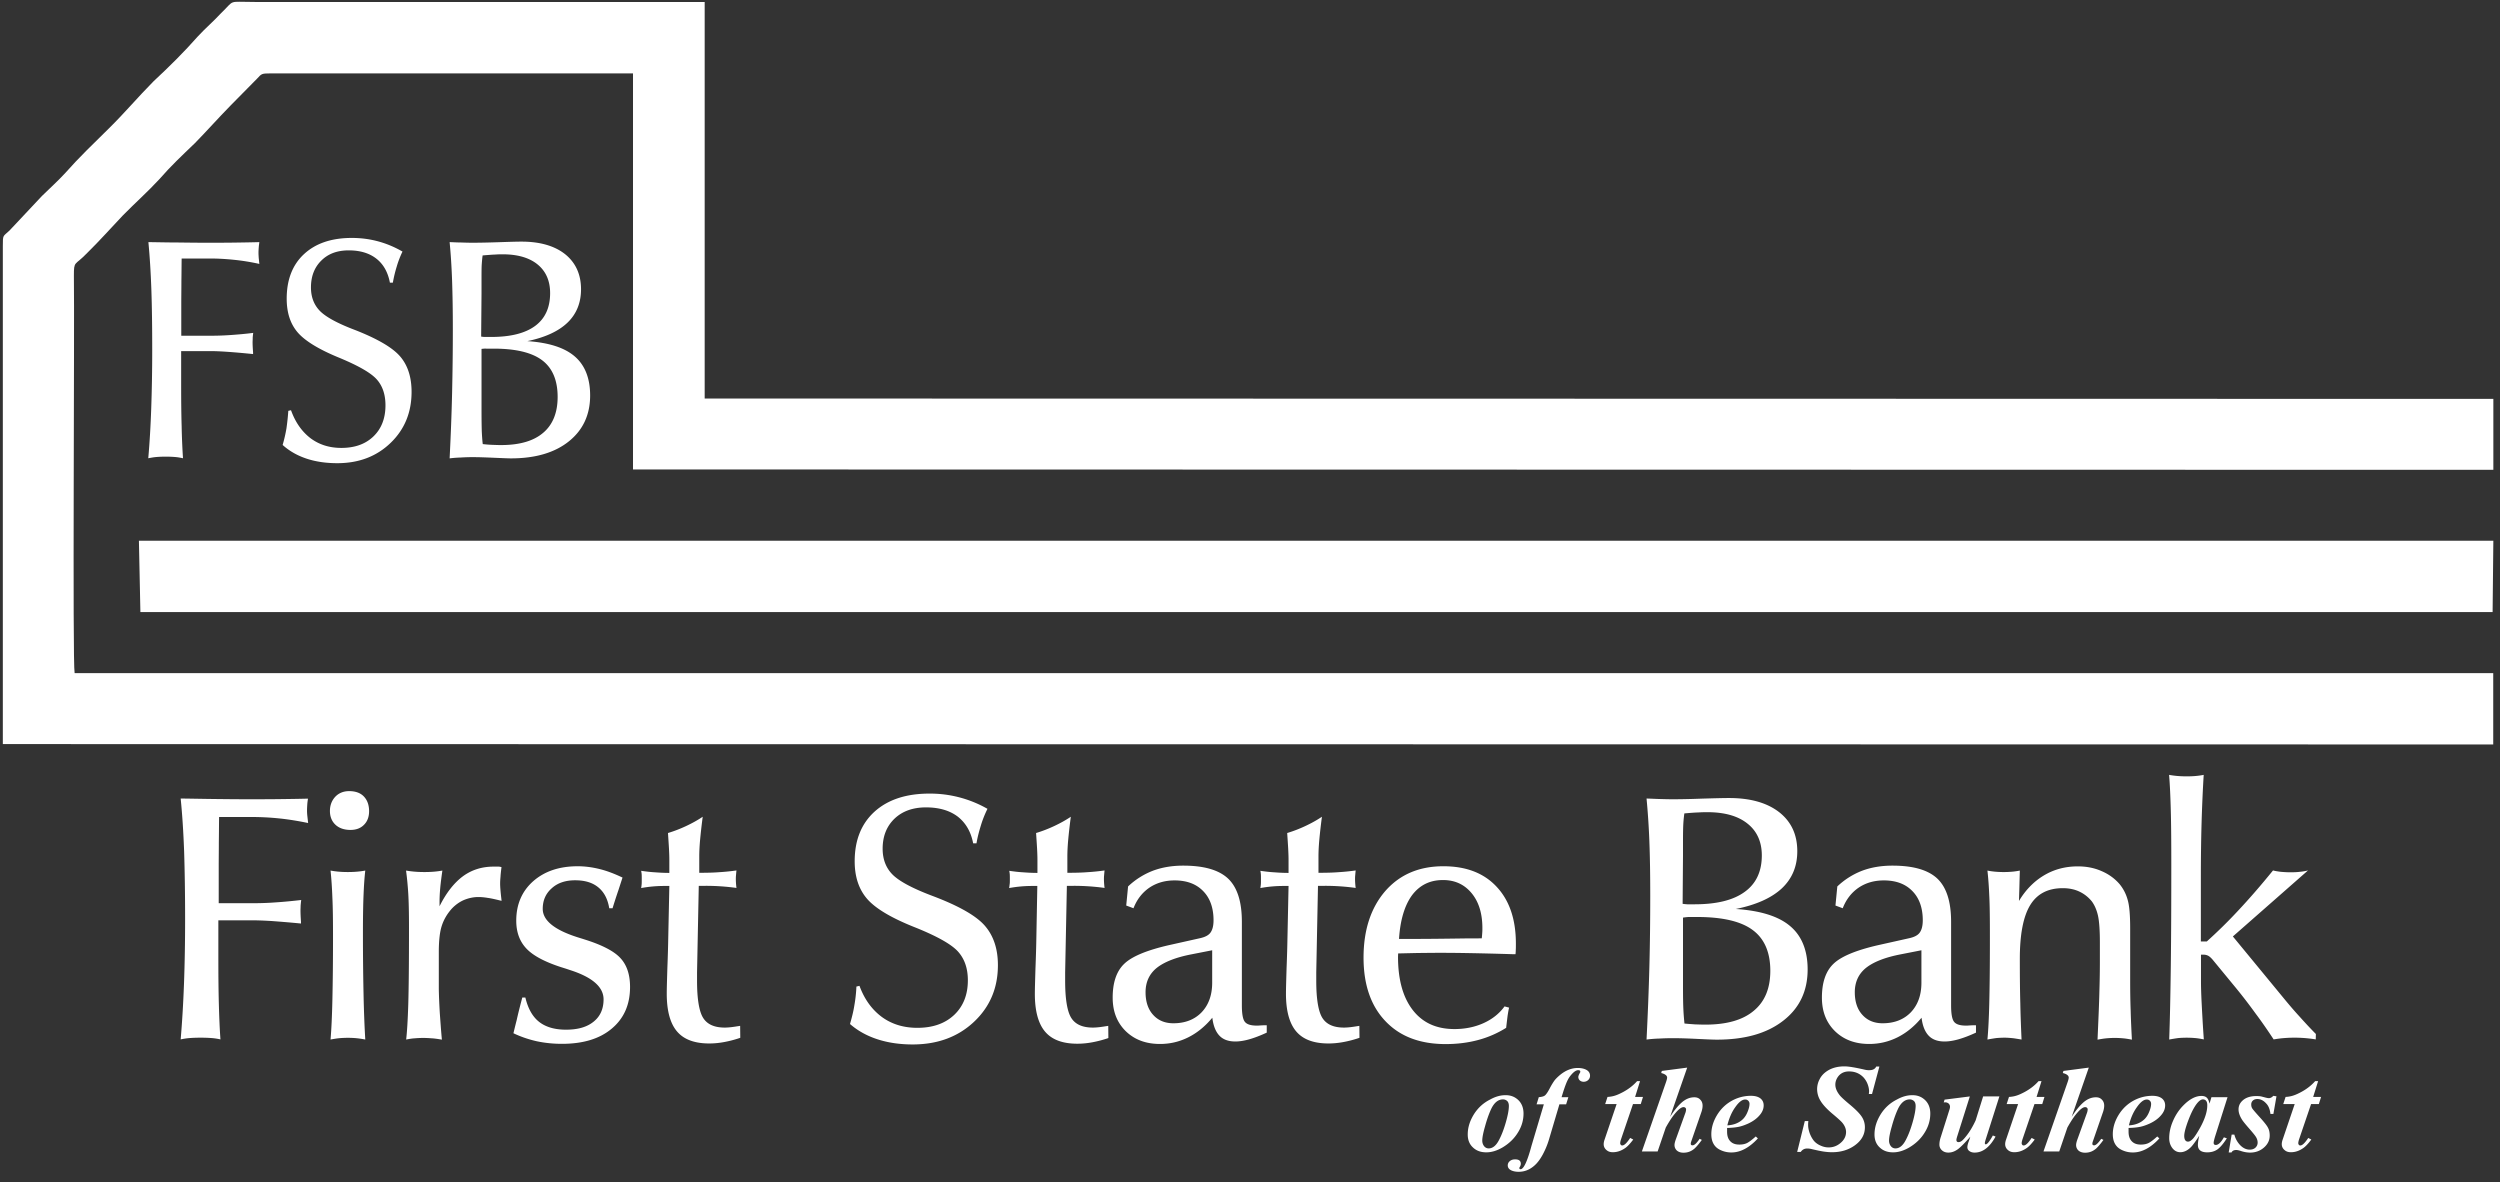
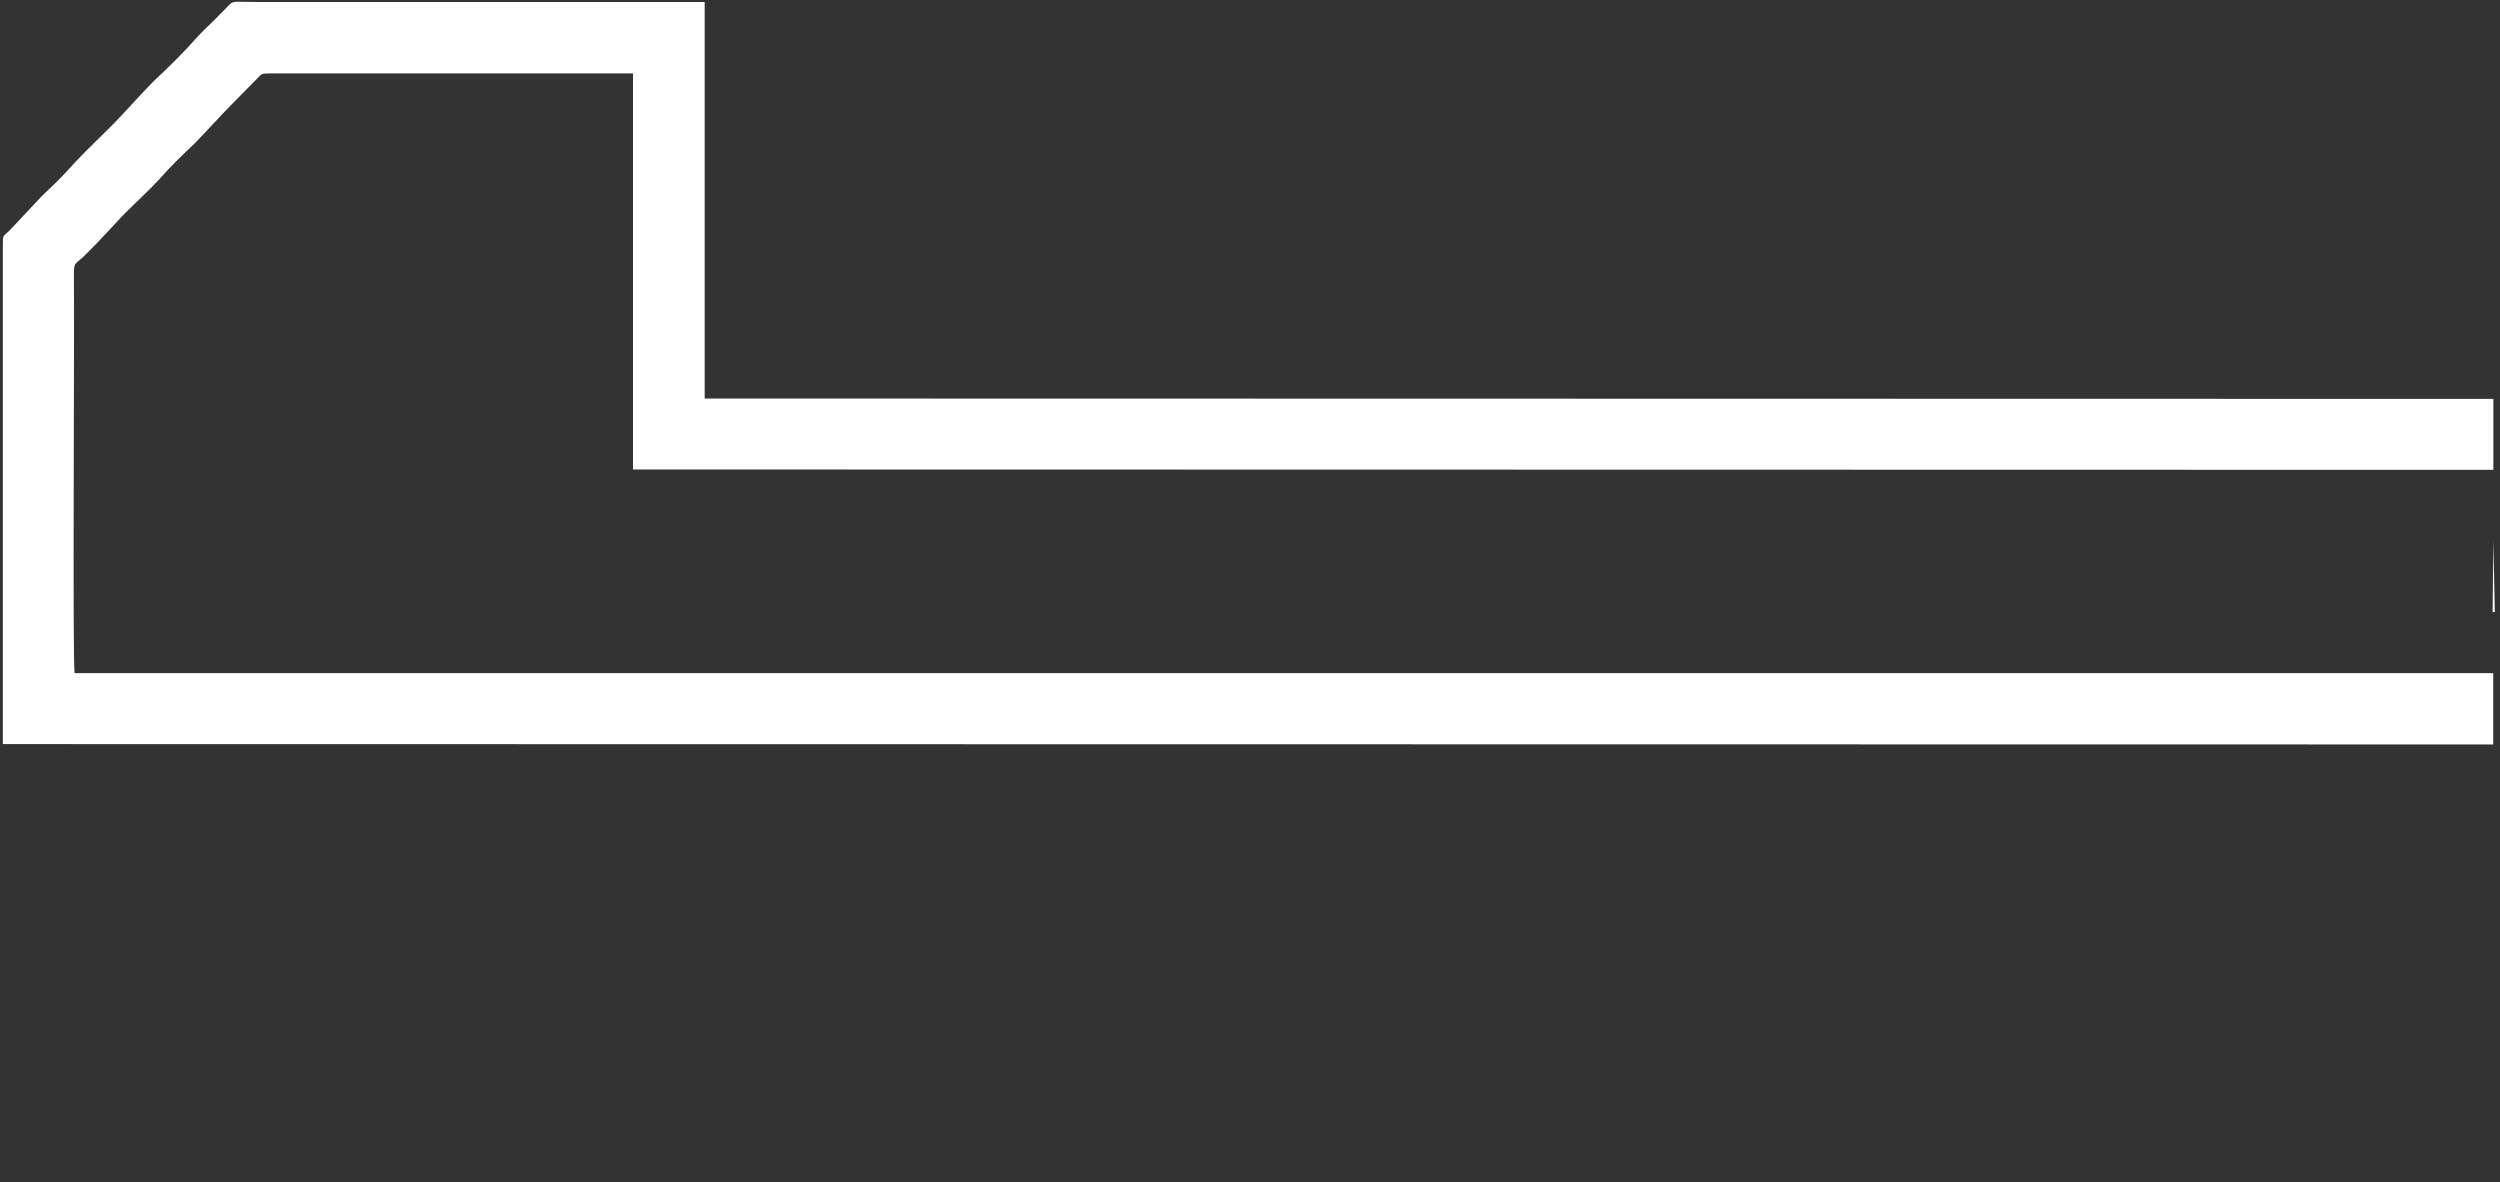
<svg xmlns="http://www.w3.org/2000/svg" version="1.1" id="Layer_1" x="0" y="0" viewBox="0 0 203 96" xml:space="preserve">
  <rect x="0" y="0" width="203" height="96" fill="#333333" stroke="none" />
  <style>.st0{fill-rule:evenodd;clip-rule:evenodd;fill:#fff}</style>
  <path class="st0" d="M202.46 38.15v-5.76l-145.24-.03V.16H20.69c-2.28 0-1.56-.22-2.76.93-.6.65-1.26 1.21-1.86 1.86-1.14 1.29-2.28 2.42-3.6 3.65-1.26 1.27-2.34 2.56-3.6 3.8-1.26 1.24-2.46 2.39-3.6 3.68-.6.65-1.2 1.18-1.86 1.83L.77 18.72c-.54.51-.54.31-.54 1.27v40.43l202.22.03v-5.79H6.06c-.18-.8 0-28.29-.06-32.26 0-1.27.06-.79 1.08-1.86 1.02-1 1.92-2.02 2.88-3.03 1.02-1.04 2.04-1.94 3-2.98.9-1.04 1.8-1.88 2.88-2.92.96-.98 1.86-2 2.88-3.04l2.16-2.19c.36-.39.36-.42 1.08-.42H51.4v32.16l151.06.03z" />
-   <path class="st0" d="M11.4 49.7h191l.06-5.79H11.28l.12 5.79z" />
-   <path d="M17.73 74.72v3.04c0 1.39.01 2.64.04 3.74.03 1.11.07 2.07.13 2.9-.22-.05-.46-.09-.73-.11-.26-.02-.56-.03-.88-.03-.33 0-.62.01-.88.03-.26.02-.51.06-.74.11.12-1.4.21-2.91.27-4.53.06-1.62.09-3.37.09-5.24 0-2.1-.03-3.94-.08-5.51-.06-1.58-.15-3-.28-4.28.94.01 1.85.03 2.75.04.89.01 1.78.02 2.64.02.88 0 1.72 0 2.55-.01.82-.01 1.62-.02 2.4-.04-.03.17-.05.33-.06.48-.01.16-.02.32-.02.49 0 .15.01.31.03.48l.06.53c-.77-.16-1.55-.29-2.31-.37a22.1 22.1 0 00-2.29-.12h-2.63c-.01.71-.01 1.39-.02 2.05 0 .65-.01 1.31-.01 1.98v2.97h2.82c.59 0 1.21-.02 1.85-.07.64-.04 1.32-.11 2.03-.19-.03.2-.04.36-.05.48 0 .13-.01.25-.01.37 0 .19.01.49.04.91v.15c-.91-.09-1.69-.15-2.34-.2-.65-.04-1.19-.06-1.61-.06h-2.76v-.01zm9.06-8.87c0-.46.15-.85.44-1.16.29-.3.67-.45 1.12-.45.51 0 .91.14 1.19.43.28.29.43.69.43 1.2 0 .46-.14.83-.41 1.1-.27.28-.64.42-1.1.42-.51 0-.92-.14-1.22-.42-.3-.28-.45-.66-.45-1.12zm.05 18.56c.07-.81.12-1.89.15-3.24.03-1.35.05-3.03.05-5.04 0-1.32-.01-2.39-.05-3.21-.03-.83-.08-1.57-.15-2.23.21.04.43.07.66.09.23.02.47.03.74.03s.52-.01.75-.03c.24-.02.46-.05.67-.09-.07.61-.11 1.26-.14 1.97-.03.7-.05 1.74-.05 3.11 0 1.91.02 3.58.05 4.99.03 1.42.08 2.64.14 3.65a7.83 7.83 0 00-.74-.11 7.906 7.906 0 00-1.35 0c-.22.02-.46.06-.73.11zm6.14 0c.07-.6.13-1.54.17-2.83.04-1.28.06-3.37.06-6.25 0-1.2-.02-2.13-.06-2.78-.04-.65-.1-1.27-.18-1.86.23.04.47.07.71.09.24.02.5.03.79.03.27 0 .53-.01.77-.03.24-.02.47-.05.68-.09-.07.5-.13.95-.17 1.37-.04.42-.06.81-.06 1.18v.35c.54-1.09 1.18-1.9 1.89-2.43.72-.53 1.55-.79 2.5-.79h.39c.08 0 .17.02.25.04-.04.32-.07.59-.08.79-.02.2-.03.38-.03.55 0 .28.04.73.11 1.33 0 .03 0 .05.01.07-.45-.11-.82-.2-1.12-.24-.3-.05-.55-.07-.76-.07-.42 0-.82.09-1.2.25-.38.17-.7.41-.98.71-.37.42-.64.88-.8 1.38-.16.49-.24 1.2-.24 2.13v2.99c.01.61.04 1.26.08 1.95.05.69.1 1.41.17 2.17-.35-.06-.63-.1-.86-.11a7.583 7.583 0 00-1.32 0c-.22.01-.46.05-.72.1zM42.41 81h.25c.21.89.58 1.55 1.11 1.97.53.42 1.26.64 2.19.64.96 0 1.7-.21 2.24-.65.54-.43.81-1.04.81-1.81 0-1.01-.92-1.81-2.75-2.39-.29-.1-.52-.17-.68-.22-1.33-.43-2.28-.93-2.83-1.51-.55-.58-.83-1.33-.83-2.27 0-1.32.46-2.39 1.37-3.2.92-.81 2.12-1.22 3.62-1.22.59 0 1.19.08 1.79.23.61.15 1.22.39 1.85.69-.04.11-.15.46-.34 1.04-.2.58-.35 1.06-.47 1.45h-.27c-.12-.74-.41-1.3-.88-1.69-.47-.39-1.09-.58-1.89-.58-.78 0-1.42.21-1.9.65-.49.43-.73.99-.73 1.67 0 .94.95 1.71 2.84 2.31.22.07.39.12.51.16 1.45.45 2.44.96 2.96 1.53.52.56.78 1.34.78 2.34 0 1.43-.49 2.55-1.48 3.38-.98.83-2.33 1.24-4.05 1.24-.71 0-1.39-.07-2.05-.21-.66-.15-1.28-.36-1.89-.65.08-.33.17-.7.27-1.09.09-.41.24-1.02.45-1.81zm11.94-9.06h-.39a10.347 10.347 0 00-1.9.17c.02-.09.03-.19.04-.29.01-.1.01-.24.01-.42 0-.2 0-.35-.01-.44-.01-.09-.02-.18-.04-.25.36.05.73.1 1.11.12.38.03.77.05 1.18.05v-1.07c0-.23-.01-.54-.03-.92-.02-.37-.05-.79-.08-1.25.5-.15.99-.34 1.46-.56.47-.22.93-.47 1.36-.76-.09.69-.16 1.31-.21 1.85-.05.54-.07 1.01-.07 1.39v1.31c.6 0 1.15-.01 1.64-.05.5-.03.96-.08 1.38-.14-.02.19-.03.33-.04.43-.01.11-.01.2-.01.28 0 .14.01.35.04.63.01.04.01.07.01.08a18.237 18.237 0 00-2.55-.17h-.51l-.14 7.02v.69c0 1.49.17 2.5.5 3.02.33.52.91.78 1.75.78.14 0 .3-.01.49-.03.19-.02.44-.06.76-.11l.01.97c-.43.15-.86.26-1.28.34-.42.08-.83.12-1.24.12-1.19 0-2.06-.32-2.62-.98-.55-.65-.83-1.67-.83-3.06 0-.39.02-1.08.05-2.09.04-1 .06-1.8.07-2.38l.09-4.28zm15.19 8.17l.25-.06c.4 1.09 1.01 1.93 1.82 2.53.81.59 1.77.88 2.88.88 1.25 0 2.25-.35 2.99-1.05.74-.7 1.11-1.64 1.11-2.81 0-.95-.26-1.72-.78-2.31-.52-.59-1.66-1.24-3.44-1.96-1.96-.77-3.27-1.55-3.95-2.33-.68-.78-1.02-1.8-1.02-3.06 0-1.72.54-3.06 1.62-4.04 1.08-.97 2.56-1.46 4.45-1.46a9.4 9.4 0 014.7 1.23c.01 0 .01 0 .01.01-.22.45-.4.9-.54 1.37-.14.46-.27.94-.35 1.43h-.27c-.18-.94-.6-1.66-1.25-2.17-.66-.5-1.52-.75-2.58-.75-1.07 0-1.92.31-2.56.92-.64.62-.96 1.43-.96 2.44 0 .85.27 1.56.81 2.1s1.62 1.12 3.24 1.73c2.12.8 3.53 1.6 4.24 2.41.71.81 1.07 1.88 1.07 3.21 0 1.86-.65 3.39-1.95 4.61-1.3 1.22-2.96 1.83-4.97 1.83-1.05 0-2-.14-2.86-.42-.86-.28-1.6-.69-2.23-1.24.14-.49.27-.98.35-1.49.09-.51.15-1.03.17-1.55zm14.69-8.17h-.39a10.347 10.347 0 00-1.9.17c.02-.09.03-.19.04-.29.02-.09.02-.23.02-.42 0-.2 0-.35-.01-.44-.01-.09-.02-.18-.04-.25.36.05.73.1 1.11.12.38.03.77.05 1.18.05v-1.07c0-.23-.01-.54-.03-.92-.02-.37-.05-.79-.08-1.25.5-.15.99-.34 1.46-.56.47-.22.93-.47 1.36-.76-.09.69-.16 1.31-.21 1.85-.05.54-.07 1.01-.07 1.39v1.31c.6 0 1.15-.01 1.64-.05.5-.03.96-.08 1.38-.14-.02.19-.03.33-.04.43-.01.11-.01.2-.01.28 0 .14.01.35.04.63.01.04.01.07.01.08a18.237 18.237 0 00-2.55-.17h-.51l-.14 7.02v.69c0 1.49.17 2.5.5 3.02.33.52.91.78 1.75.78.14 0 .3-.01.49-.03.19-.02.44-.06.76-.11l.01.99c-.43.15-.86.26-1.28.34-.42.08-.83.12-1.24.12-1.19 0-2.06-.32-2.62-.98-.55-.65-.83-1.67-.83-3.06 0-.39.02-1.08.05-2.09.04-1 .06-1.8.07-2.38l.08-4.3zm14.21 10.7c-.58.7-1.23 1.23-1.95 1.59-.72.36-1.48.54-2.3.54-1.15 0-2.07-.35-2.78-1.04-.71-.7-1.06-1.6-1.06-2.72 0-1.21.3-2.12.91-2.72.61-.61 1.82-1.12 3.64-1.54l2.55-.57c.4-.09.68-.23.84-.45.16-.22.25-.55.25-1 0-1-.28-1.8-.84-2.37-.56-.58-1.33-.87-2.32-.87-.79 0-1.47.2-2.05.59-.58.4-1.01.95-1.29 1.67l-.59-.22.15-1.55c.59-.56 1.26-.98 2-1.27.74-.28 1.57-.42 2.48-.42 1.69 0 2.9.35 3.65 1.06.74.71 1.11 1.87 1.11 3.5v6.78c0 .7.08 1.15.25 1.35.16.2.48.3.96.3h.11c.25-.02.48-.03.7-.03v.6c-.52.24-.99.42-1.41.54-.42.12-.8.18-1.14.18-.55 0-.98-.15-1.28-.46-.32-.33-.51-.82-.59-1.47zm0-5.48l-1.68.33c-1.3.25-2.24.63-2.84 1.11-.6.49-.9 1.15-.9 1.97 0 .76.2 1.38.61 1.83.41.46.96.69 1.65.69.95 0 1.72-.3 2.29-.89.57-.6.86-1.4.86-2.41v-2.63h.01zm6.19-5.22h-.39a10.347 10.347 0 00-1.9.17c.02-.09.03-.19.04-.29.01-.1.01-.24.01-.42 0-.2 0-.35-.01-.44-.01-.09-.02-.18-.04-.25.36.05.73.1 1.11.12.38.03.77.05 1.18.05v-1.07c0-.23-.01-.54-.03-.92-.02-.37-.05-.79-.08-1.25.5-.15.99-.34 1.46-.56.47-.22.93-.47 1.36-.76-.09.69-.16 1.31-.21 1.85-.05.54-.07 1.01-.07 1.39v1.31c.6 0 1.15-.01 1.64-.05.5-.03.96-.08 1.38-.14-.02.19-.03.33-.04.43-.01.11-.01.2-.01.28 0 .14.01.35.04.63.01.04.01.07.01.08a18.237 18.237 0 00-2.55-.17h-.51l-.14 7.02v.69c0 1.49.17 2.5.5 3.02.33.52.91.78 1.75.78.14 0 .3-.01.49-.03.19-.02.44-.06.76-.11l.01.97c-.43.15-.86.26-1.28.34-.42.08-.83.12-1.24.12-1.19 0-2.06-.32-2.62-.98-.55-.65-.83-1.67-.83-3.06 0-.39.02-1.08.05-2.09.04-1 .06-1.8.07-2.38l.09-4.28zm8.97 4.3h1.35c.73 0 2.08-.01 4.05-.04.57 0 1.01 0 1.32-.01.02-.17.03-.32.04-.46.01-.14.01-.26.01-.37 0-1.18-.29-2.13-.88-2.84-.59-.71-1.36-1.06-2.32-1.06-1.06 0-1.89.41-2.51 1.23-.6.82-.96 2-1.06 3.55zm-.07 1.18l-.01.27c0 1.86.4 3.3 1.2 4.33.8 1.03 1.92 1.54 3.38 1.54.86 0 1.65-.16 2.36-.48.71-.32 1.28-.77 1.71-1.36l.37.1c-.05.19-.08.4-.12.64-.03.24-.07.57-.12 1-.69.43-1.45.77-2.28.99-.82.22-1.7.33-2.63.33-2.09 0-3.72-.62-4.9-1.87-1.18-1.24-1.77-2.96-1.77-5.15 0-2.24.59-4.04 1.76-5.4 1.18-1.35 2.75-2.02 4.72-2.02 1.85 0 3.29.55 4.33 1.67 1.04 1.11 1.56 2.65 1.56 4.61 0 .23 0 .41-.01.53 0 .12-.01.22-.02.33h-.26c-2.62-.08-4.53-.11-5.74-.11-.44 0-.9 0-1.41.01-.51 0-1.21.02-2.12.04zm20.17 6.99c.1-2 .18-3.97.23-5.91.05-1.94.07-3.86.07-5.77 0-1.63-.02-3.09-.07-4.39a61.71 61.71 0 00-.23-3.5c.35.01.71.03 1.06.04.35.01.7.02 1.04.02.54 0 1.33-.01 2.36-.05 1.03-.03 1.77-.05 2.24-.05 1.74 0 3.09.39 4.07 1.15.98.77 1.47 1.82 1.47 3.17 0 1.23-.42 2.23-1.26 3.02-.84.78-2.09 1.34-3.74 1.67 2 .13 3.48.59 4.42 1.39.94.79 1.42 1.97 1.42 3.52 0 1.75-.66 3.14-1.98 4.16-1.32 1.03-3.11 1.54-5.39 1.54-.26 0-.79-.02-1.58-.06-.79-.04-1.45-.06-1.99-.06-.37 0-.74.01-1.09.03-.37.01-.72.04-1.05.08zm2.96-9.9v5.62c0 .8.01 1.41.03 1.82.02.41.05.8.09 1.16.28.03.57.05.86.07.29.01.57.02.83.02 1.73 0 3.04-.37 3.93-1.12.9-.74 1.35-1.82 1.35-3.25 0-1.5-.48-2.61-1.43-3.31-.95-.71-2.46-1.06-4.52-1.06h-.69c-.16.01-.31.03-.45.05zm-.03-1.12c.12.02.24.03.38.04h.58c1.79 0 3.15-.33 4.08-1.01.93-.67 1.39-1.66 1.39-2.96 0-1.1-.39-1.97-1.16-2.58-.77-.62-1.86-.93-3.26-.93-.16 0-.41 0-.72.02-.32.01-.7.04-1.15.08-.03.21-.06.48-.08.78-.02.31-.03.8-.03 1.49v1.14l-.03 3.93zm19.4 9.25c-.58.7-1.23 1.23-1.95 1.59-.72.36-1.49.54-2.3.54-1.15 0-2.07-.35-2.78-1.04-.71-.7-1.06-1.6-1.06-2.72 0-1.21.3-2.12.91-2.72.61-.61 1.82-1.12 3.64-1.54l2.55-.57c.4-.09.68-.23.84-.45.16-.22.25-.55.25-1 0-1-.28-1.8-.84-2.37-.56-.58-1.33-.87-2.32-.87-.79 0-1.47.2-2.05.59-.58.4-1.01.95-1.29 1.67l-.59-.22.15-1.55c.59-.56 1.26-.98 2-1.27.74-.28 1.57-.42 2.48-.42 1.69 0 2.9.35 3.65 1.06.74.71 1.11 1.87 1.11 3.5v6.78c0 .7.08 1.15.25 1.35.16.2.48.3.96.3h.11c.25-.02.48-.03.7-.03v.6c-.52.24-.99.42-1.41.54-.42.12-.8.18-1.14.18-.55 0-.98-.15-1.28-.46-.32-.33-.51-.82-.59-1.47zm0-5.48l-1.68.33c-1.3.25-2.24.63-2.84 1.11-.6.49-.9 1.15-.9 1.97 0 .76.2 1.38.61 1.83.41.46.96.69 1.65.69.95 0 1.72-.3 2.29-.89.57-.6.86-1.4.86-2.41v-2.63h.01zm5.35 7.25c.07-.74.12-1.73.15-2.95.03-1.22.05-2.98.05-5.3 0-1.54-.01-2.68-.05-3.42-.03-.74-.08-1.42-.15-2.05.19.04.4.07.62.09a7.987 7.987 0 001.4 0c.22-.02.42-.05.61-.09-.02.66-.03 1.17-.04 1.5l-.03.97c.55-.92 1.24-1.61 2.05-2.09.81-.48 1.72-.72 2.73-.72.69 0 1.33.12 1.92.38.59.25 1.08.61 1.47 1.06.31.38.53.81.66 1.29.14.48.2 1.25.2 2.32v4.21c0 .84.01 1.65.04 2.44.02.79.06 1.58.1 2.37-.26-.05-.5-.09-.73-.11a7.234 7.234 0 00-1.32 0c-.22.02-.47.06-.74.11.07-1.62.13-2.92.15-3.88.03-.96.04-1.81.04-2.54v-1.46c0-.99-.05-1.71-.15-2.17-.1-.46-.27-.85-.49-1.16-.28-.35-.62-.62-1.02-.81-.4-.19-.85-.28-1.35-.28-1.21 0-2.09.46-2.65 1.38-.56.92-.84 2.37-.84 4.36 0 1.36.01 2.57.04 3.62.02 1.05.06 2.02.1 2.93-.25-.04-.48-.08-.71-.11-.23-.02-.45-.04-.66-.04-.22 0-.44.01-.67.03-.22.03-.46.07-.73.12zm14.76 0c.06-1.63.1-3.63.13-5.99.03-2.36.04-5.08.04-8.17 0-1.81-.01-3.28-.04-4.4-.03-1.13-.07-2.1-.14-2.93.22.04.45.07.68.09.23.02.48.03.76.03.27 0 .51-.01.73-.03.22-.02.44-.05.64-.09-.07 1.19-.13 2.48-.17 3.85-.04 1.37-.06 2.89-.06 4.55v5.13h.48c.82-.74 1.69-1.58 2.57-2.53.89-.95 1.82-2.02 2.81-3.24.18.05.39.08.61.11.23.02.49.04.81.04.28 0 .54-.01.77-.04.23-.02.45-.06.65-.11l-6.1 5.36 4.05 4.92c.45.55.89 1.07 1.35 1.57.45.5.89.98 1.34 1.43l-.01.44a10.693 10.693 0 00-2.54-.11c-.28.02-.57.06-.88.11-.48-.73-.97-1.44-1.48-2.12-.5-.69-1.02-1.37-1.56-2.03l-1.91-2.32c-.13-.15-.25-.26-.36-.32a.803.803 0 00-.39-.09h-.2v2.15c0 .5.02 1.14.06 1.9.04.76.09 1.71.17 2.83-.25-.05-.48-.09-.72-.11a7.906 7.906 0 00-1.35 0c-.23.03-.47.07-.74.12zM14.71 28.53v2.73c0 1.25.01 2.36.04 3.35.02.99.06 1.86.11 2.6-.19-.04-.4-.08-.63-.1-.23-.02-.49-.03-.77-.03-.29 0-.54.01-.77.03-.23.02-.44.06-.65.1.11-1.26.19-2.61.24-4.06.05-1.45.08-3.02.08-4.7 0-1.89-.02-3.53-.07-4.95-.05-1.41-.13-2.69-.24-3.84.82.01 1.62.03 2.4.03.78.01 1.55.02 2.3.02.76 0 1.5 0 2.22-.01.72-.01 1.42-.02 2.09-.04-.02.15-.04.3-.05.43-.01.14-.02.29-.02.44 0 .13.01.27.02.43.02.16.03.31.05.47-.67-.15-1.35-.26-2.02-.33-.67-.07-1.34-.11-2-.11h-2.29c-.01.64-.01 1.25-.02 1.84 0 .58-.01 1.17-.01 1.77v2.66h2.46c.52 0 1.05-.02 1.61-.06.56-.04 1.15-.09 1.77-.17-.02.18-.04.32-.04.43 0 .12-.01.23-.01.33 0 .17.01.44.04.82v.14c-.79-.08-1.47-.14-2.04-.18-.57-.04-1.03-.06-1.4-.06h-2.4v.02zm8.7 4.83l.22-.05c.35.98.88 1.73 1.58 2.27.71.53 1.54.79 2.51.79 1.09 0 1.96-.31 2.61-.94.65-.63.97-1.47.97-2.52 0-.86-.23-1.55-.68-2.07-.45-.53-1.45-1.11-3-1.76-1.7-.69-2.85-1.39-3.45-2.09-.6-.7-.89-1.61-.89-2.74 0-1.54.47-2.75 1.41-3.62.94-.87 2.23-1.31 3.88-1.31 1.47 0 2.83.37 4.1 1.1.01 0 .01 0 .01.01-.19.4-.35.81-.47 1.23-.13.42-.23.84-.31 1.29h-.24c-.16-.84-.52-1.49-1.09-1.94-.57-.45-1.32-.68-2.25-.68-.93 0-1.67.27-2.23.83-.56.55-.84 1.28-.84 2.18 0 .77.24 1.4.71 1.89s1.41 1.01 2.83 1.55c1.85.72 3.08 1.44 3.7 2.16.62.72.93 1.68.93 2.88 0 1.67-.57 3.05-1.7 4.14-1.14 1.1-2.58 1.65-4.33 1.65-.91 0-1.75-.12-2.5-.37s-1.4-.62-1.94-1.11c.13-.44.23-.88.31-1.34.07-.5.12-.96.15-1.43zm13.1 3.86c.09-1.79.16-3.56.2-5.3.04-1.74.06-3.47.06-5.18 0-1.47-.02-2.78-.06-3.94-.04-1.16-.11-2.21-.2-3.14.31.01.62.03.92.03.3.01.61.02.91.02.47 0 1.16-.01 2.06-.04.9-.03 1.55-.05 1.95-.05 1.51 0 2.7.35 3.55 1.03.85.69 1.28 1.64 1.28 2.84 0 1.1-.37 2.01-1.1 2.71-.73.7-1.82 1.2-3.26 1.5 1.75.12 3.03.53 3.86 1.25.82.71 1.24 1.77 1.24 3.16 0 1.57-.58 2.81-1.73 3.73-1.15.92-2.72 1.38-4.7 1.38-.23 0-.69-.02-1.38-.05-.69-.03-1.27-.05-1.74-.05-.32 0-.64.01-.95.03-.31.01-.61.03-.91.07zm2.59-8.89v5.05c0 .72.01 1.26.02 1.64.02.37.04.72.08 1.04.25.03.5.05.75.06.26.01.5.02.73.02 1.51 0 2.65-.33 3.43-1 .78-.66 1.17-1.64 1.17-2.91 0-1.35-.42-2.34-1.25-2.97-.83-.63-2.14-.95-3.94-.95h-.6c-.14-.01-.27.01-.39.02zm-.03-1c.11.02.21.03.33.03h.5c1.56 0 2.75-.3 3.56-.9.81-.6 1.21-1.49 1.21-2.66 0-.99-.34-1.77-1.01-2.32-.67-.55-1.62-.83-2.84-.83-.14 0-.35 0-.63.02-.28.01-.61.04-1 .07-.03.19-.05.43-.07.7-.02.27-.02.72-.02 1.34v1.02l-.03 3.53zm83.21 61.6c.39 0 .72.13.99.38.29.27.44.64.44 1.11 0 .54-.15 1.06-.46 1.55-.3.49-.72.89-1.24 1.2-.46.27-.9.4-1.32.4-.45 0-.81-.13-1.09-.4-.28-.26-.42-.61-.42-1.05 0-.58.18-1.13.52-1.67.33-.51.76-.9 1.3-1.17.45-.25.88-.36 1.28-.35zm-.23.34c-.41 0-.74.28-.99.83-.18.4-.34.86-.48 1.38-.15.52-.22.9-.22 1.13 0 .18.05.33.15.46.1.12.22.18.37.18.33 0 .61-.23.85-.7.21-.4.39-.88.55-1.44.16-.56.24-1 .24-1.31 0-.16-.04-.29-.12-.38a.495.495 0 00-.35-.15zm4.58.38l-.86 2.9c-.13.43-.3.83-.51 1.22-.21.38-.43.67-.66.87-.38.34-.81.51-1.28.51-.27 0-.49-.05-.65-.14-.16-.09-.24-.22-.24-.38 0-.14.06-.26.17-.35.12-.1.26-.14.43-.14.31 0 .46.12.46.36 0 .08-.03.17-.08.25-.03.04-.04.08-.04.1 0 .06.04.09.1.09.25 0 .55-.64.89-1.91l1-3.36h-.59l.18-.58c.25-.02.42-.07.51-.15.09-.08.22-.26.37-.55.15-.29.29-.51.39-.65.11-.14.26-.29.45-.45.46-.38.95-.57 1.44-.57.25 0 .46.04.64.12.24.11.36.28.36.51 0 .14-.05.25-.15.35a.53.53 0 01-.37.14c-.12 0-.23-.04-.31-.11a.378.378 0 01-.12-.28c0-.07.04-.18.12-.32.03-.04.04-.08.04-.11 0-.08-.05-.12-.17-.12-.17 0-.36.13-.58.39-.13.15-.24.33-.33.53-.09.2-.2.5-.33.91l-.11.36h.55l-.18.58h-.54v-.02zm5.97 0l-.98 2.88c-.04.13-.06.23-.06.3 0 .05.02.09.05.13.03.04.07.05.12.05.16 0 .37-.2.64-.61l.25.13c-.24.32-.45.55-.65.69-.33.23-.66.34-1.01.34-.22 0-.39-.06-.53-.19a.6.6 0 01-.21-.48c0-.09.02-.17.04-.26l1.01-2.98h-.93l.19-.58c.23-.01.44-.05.62-.11.19-.06.41-.16.67-.3.44-.24.81-.53 1.11-.87h.24l-.4 1.28h.64l-.18.58h-.63zm5.41 2.82l.18.09c-.23.32-.43.55-.58.69-.27.24-.57.35-.91.35-.22 0-.4-.06-.53-.17a.597.597 0 01-.2-.46c0-.11.04-.27.12-.49l.75-2.08a.93.93 0 00.07-.33c0-.04-.02-.08-.06-.12-.04-.04-.09-.05-.15-.05-.16 0-.37.15-.62.44-.26.29-.53.7-.82 1.22l-.66 1.94h-1.28l1.97-5.66c.05-.15.08-.26.08-.34 0-.16-.16-.29-.48-.37l.05-.17 2.06-.27-1.39 4c.34-.54.67-.93.97-1.19.32-.27.65-.4 1-.4.2 0 .36.06.48.19.13.13.19.29.19.49 0 .15-.03.32-.09.5l-.84 2.43a.55.55 0 00-.03.16c0 .09.05.13.14.13.14.01.34-.17.58-.53zm4.56-.19l.17.16c-.7.76-1.42 1.14-2.15 1.14-.25 0-.49-.04-.73-.13s-.42-.2-.56-.35c-.23-.25-.34-.58-.34-1 0-.5.14-1 .43-1.5.34-.58.8-1.01 1.39-1.3.44-.21.9-.32 1.39-.32.36 0 .62.08.8.23.16.14.24.32.24.55 0 .28-.11.55-.34.81-.23.27-.54.49-.93.67-.27.12-.52.21-.77.26-.25.05-.55.08-.93.09v.3c0 .34.08.59.26.78.17.18.41.27.73.27.25 0 .46-.04.64-.13.17-.09.41-.27.7-.53zm-2.31-.9c.53-.03.95-.2 1.27-.51.14-.14.27-.33.37-.58.1-.24.16-.46.16-.65a.34.34 0 00-.1-.26.332.332 0 00-.25-.1c-.25 0-.52.21-.81.63-.29.4-.5.9-.64 1.47zm12.34-4.75l-.59 2.2h-.26c.01-.09.02-.16.02-.2 0-.19-.04-.39-.12-.6-.08-.21-.19-.38-.32-.53-.31-.33-.7-.5-1.19-.5-.35 0-.63.12-.84.36-.18.22-.27.46-.27.71 0 .28.12.57.36.87.1.13.38.39.85.78.44.37.75.68.93.95.18.27.26.56.26.86 0 .59-.27 1.07-.8 1.46-.52.38-1.14.57-1.86.57-.24 0-.46-.02-.67-.05-.21-.03-.56-.1-1.06-.22-.1-.02-.2-.03-.3-.03-.22 0-.39.09-.52.28h-.29l.62-2.51h.29c-.02.14-.02.25-.02.32 0 .22.05.45.14.7.1.25.22.46.36.62.14.15.31.27.53.36.22.1.43.14.64.14.33 0 .63-.1.9-.31.34-.26.51-.58.51-.94 0-.25-.1-.51-.31-.76-.09-.11-.36-.36-.83-.75-.42-.36-.73-.69-.92-1a1.82 1.82 0 01-.29-.96c0-.27.06-.54.19-.79.12-.25.3-.46.52-.62.4-.3.9-.45 1.51-.45.34 0 .87.09 1.61.26.16.04.28.05.37.05.16 0 .29-.02.38-.07.1-.05.17-.12.22-.23h.25v.03zm2.71 2.3c.39 0 .72.13.99.38.29.27.44.64.44 1.11 0 .54-.15 1.06-.46 1.55-.3.49-.72.89-1.24 1.2-.46.27-.9.4-1.32.4-.45 0-.81-.13-1.09-.4-.28-.26-.42-.61-.42-1.05 0-.58.18-1.13.52-1.67.33-.51.76-.9 1.3-1.17.45-.25.88-.36 1.28-.35zm-.23.34c-.41 0-.74.28-.99.83-.18.4-.34.86-.48 1.38-.15.52-.22.9-.22 1.13 0 .18.05.33.15.46.1.12.22.18.37.18.33 0 .61-.23.85-.7.21-.4.39-.88.55-1.44.16-.56.24-1 .24-1.31 0-.16-.04-.29-.12-.38a.515.515 0 00-.35-.15zm6.74 2.93l.22.09c-.47.86-1.04 1.3-1.7 1.3-.17 0-.31-.04-.42-.12a.368.368 0 01-.17-.31c0-.12.04-.29.12-.5.03-.08.07-.2.12-.36-.45.51-.79.86-1.03 1.03-.24.17-.49.26-.75.26-.23 0-.41-.07-.55-.21a.604.604 0 01-.18-.44c0-.19.04-.41.12-.64l.69-2.18c.03-.09.05-.17.05-.25 0-.11-.04-.19-.11-.26a.414.414 0 00-.28-.1c-.03 0-.07 0-.12.01l.07-.23 2.05-.26-1.03 3.26c-.04.13-.06.22-.06.27 0 .12.06.18.17.18.1 0 .19-.04.29-.12.1-.08.23-.23.4-.45.26-.34.49-.74.7-1.19l.61-1.95h1.32l-1.12 3.52c-.04.13-.06.22-.06.28 0 .06.03.09.08.09.12-.01.31-.25.57-.72zm3.38-2.55l-.98 2.88c-.04.13-.06.23-.06.3 0 .05.02.09.05.13.03.04.07.05.12.05.16 0 .37-.2.64-.61l.25.13c-.24.32-.45.55-.65.69-.33.23-.66.34-1.01.34-.22 0-.39-.06-.53-.19a.6.6 0 01-.21-.48c0-.09.02-.17.04-.26l1.01-2.98h-.93l.19-.58c.23-.01.44-.05.62-.11.19-.06.41-.16.67-.3.44-.24.81-.53 1.11-.87h.24l-.4 1.28h.64l-.18.58h-.63zm5.42 2.82l.18.09c-.23.32-.43.55-.58.69-.27.24-.57.35-.91.35-.22 0-.4-.06-.53-.17a.597.597 0 01-.2-.46c0-.11.04-.27.12-.49l.75-2.08a.93.93 0 00.07-.33c0-.04-.02-.08-.06-.12-.04-.04-.09-.05-.15-.05-.16 0-.37.15-.62.44-.26.29-.53.7-.82 1.22l-.66 1.94h-1.28l1.97-5.66c.05-.15.08-.26.08-.34 0-.16-.16-.29-.48-.37l.05-.17 2.06-.27-1.39 4c.34-.54.67-.93.97-1.19.32-.27.65-.4 1-.4.2 0 .36.06.48.19.13.13.19.29.19.49 0 .15-.03.32-.09.5l-.84 2.43a.55.55 0 00-.03.16c0 .09.05.13.14.13.13.01.33-.17.58-.53zm4.55-.19l.17.16c-.7.76-1.42 1.14-2.15 1.14-.25 0-.49-.04-.73-.13s-.42-.2-.56-.35c-.23-.25-.34-.58-.34-1 0-.5.14-1 .43-1.5.34-.58.8-1.01 1.39-1.3.44-.21.9-.32 1.39-.32.36 0 .62.08.8.23.16.14.24.32.24.55 0 .28-.11.55-.34.81-.23.27-.54.49-.93.67-.27.12-.52.21-.77.26-.25.05-.55.08-.93.09v.3c0 .34.08.59.26.78.17.18.41.27.73.27.25 0 .46-.04.64-.13s.41-.27.7-.53zm-2.3-.9c.53-.03.95-.2 1.27-.51.14-.14.27-.33.37-.58.1-.24.16-.46.16-.65 0-.11-.03-.19-.1-.26s-.15-.1-.25-.1c-.25 0-.52.21-.81.63-.29.4-.51.9-.64 1.47zm8.01-2.3l-1.02 3.22c-.07.24-.11.4-.11.5 0 .11.06.17.17.17.21 0 .43-.21.66-.62l.24.08c-.28.44-.53.73-.76.9-.23.16-.51.24-.83.24-.51 0-.76-.2-.76-.6 0-.2.04-.45.11-.75-.27.42-.49.73-.66.91-.28.29-.58.43-.88.43-.25 0-.47-.11-.64-.33-.17-.22-.26-.49-.26-.81 0-.45.1-.92.3-1.38.2-.47.47-.89.82-1.25.52-.54 1.02-.8 1.5-.8.19 0 .34.05.44.15.1.1.17.26.21.48l.16-.53h1.31v-.01zm-1.96.19c-.28-.03-.61.33-.97 1.08-.15.33-.29.68-.41 1.05s-.18.65-.18.83c0 .31.11.47.31.47.13 0 .26-.09.41-.25.15-.17.33-.46.56-.86.39-.71.59-1.32.59-1.82.01-.31-.1-.47-.31-.5zm5.93-.25l-.25 1.43h-.24c-.04-.35-.14-.61-.3-.8-.23-.27-.48-.41-.76-.41-.15 0-.27.04-.36.12-.09.08-.14.19-.14.32 0 .14.03.25.1.35.07.1.31.38.72.83.28.32.47.56.55.73.09.17.13.38.13.62 0 .34-.13.64-.38.89-.33.33-.74.49-1.21.49-.23 0-.46-.04-.69-.11-.2-.07-.34-.1-.44-.1-.19 0-.32.07-.38.2h-.23l.24-1.45h.22c.08.31.22.57.42.8.25.28.53.42.83.42.18 0 .34-.05.46-.16s.18-.25.18-.41c0-.15-.04-.29-.12-.43-.08-.14-.26-.36-.53-.67-.35-.4-.56-.66-.64-.8-.17-.28-.26-.54-.26-.79 0-.28.1-.51.31-.71.26-.25.64-.38 1.13-.38.16 0 .28.01.34.02.07.01.21.05.44.11.09.02.17.04.24.04.12 0 .25-.06.36-.19l.26.04zm2.81.63l-.98 2.88c-.04.13-.06.23-.06.3 0 .05.02.09.05.13.03.04.07.05.12.05.16 0 .37-.2.64-.61l.25.13c-.24.32-.45.55-.65.69-.33.23-.66.34-1.01.34-.22 0-.39-.06-.53-.19a.6.6 0 01-.21-.48c0-.09.02-.17.04-.26l1.01-2.98h-.93l.19-.58c.23-.01.44-.05.62-.11.19-.06.41-.16.67-.3.44-.24.81-.53 1.11-.87h.24l-.4 1.28h.64l-.18.58h-.63z" fill="#fff" />
+   <path class="st0" d="M11.4 49.7h191l.06-5.79l.12 5.79z" />
</svg>